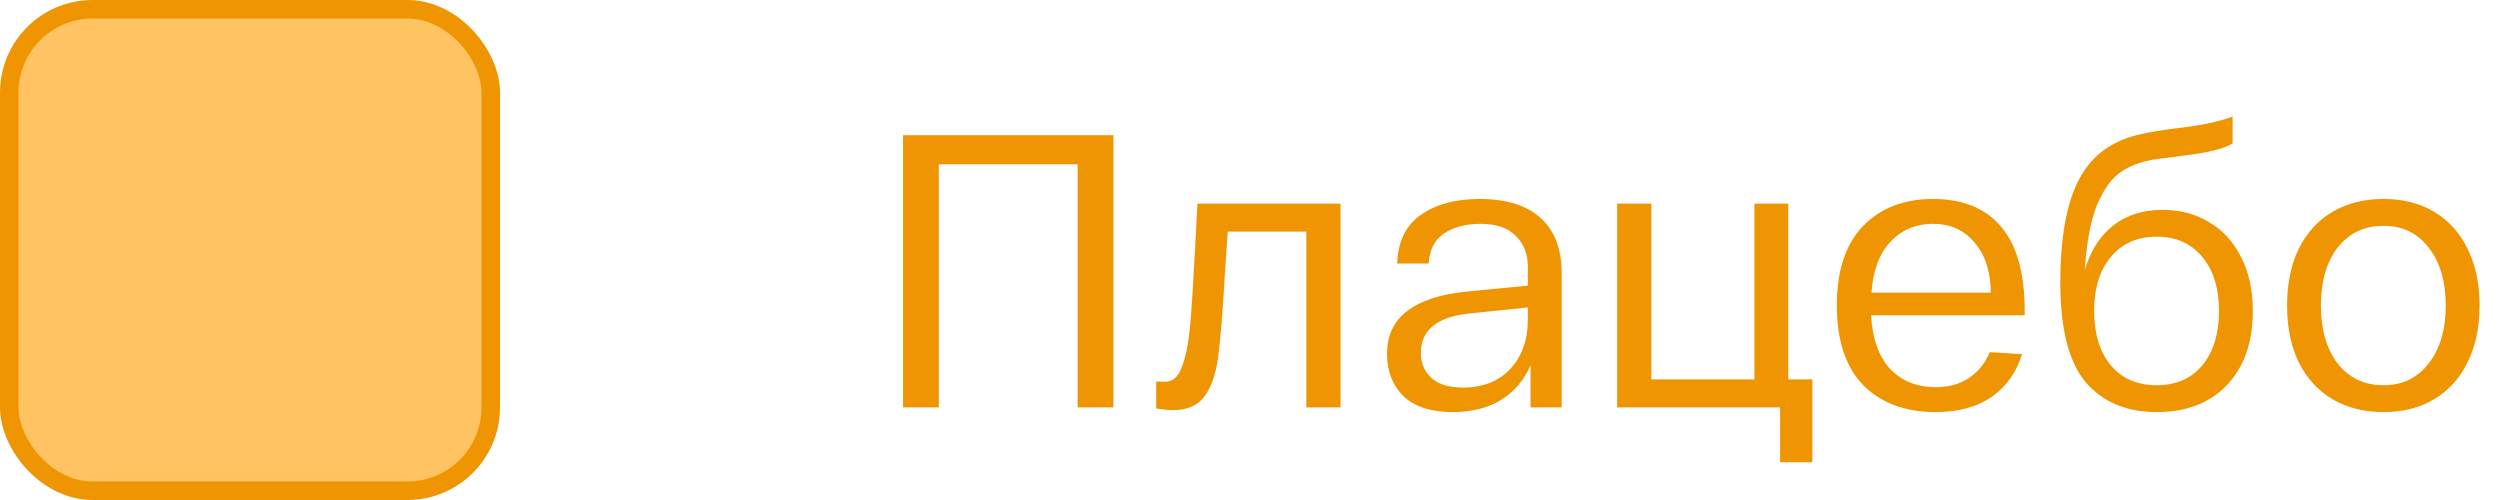
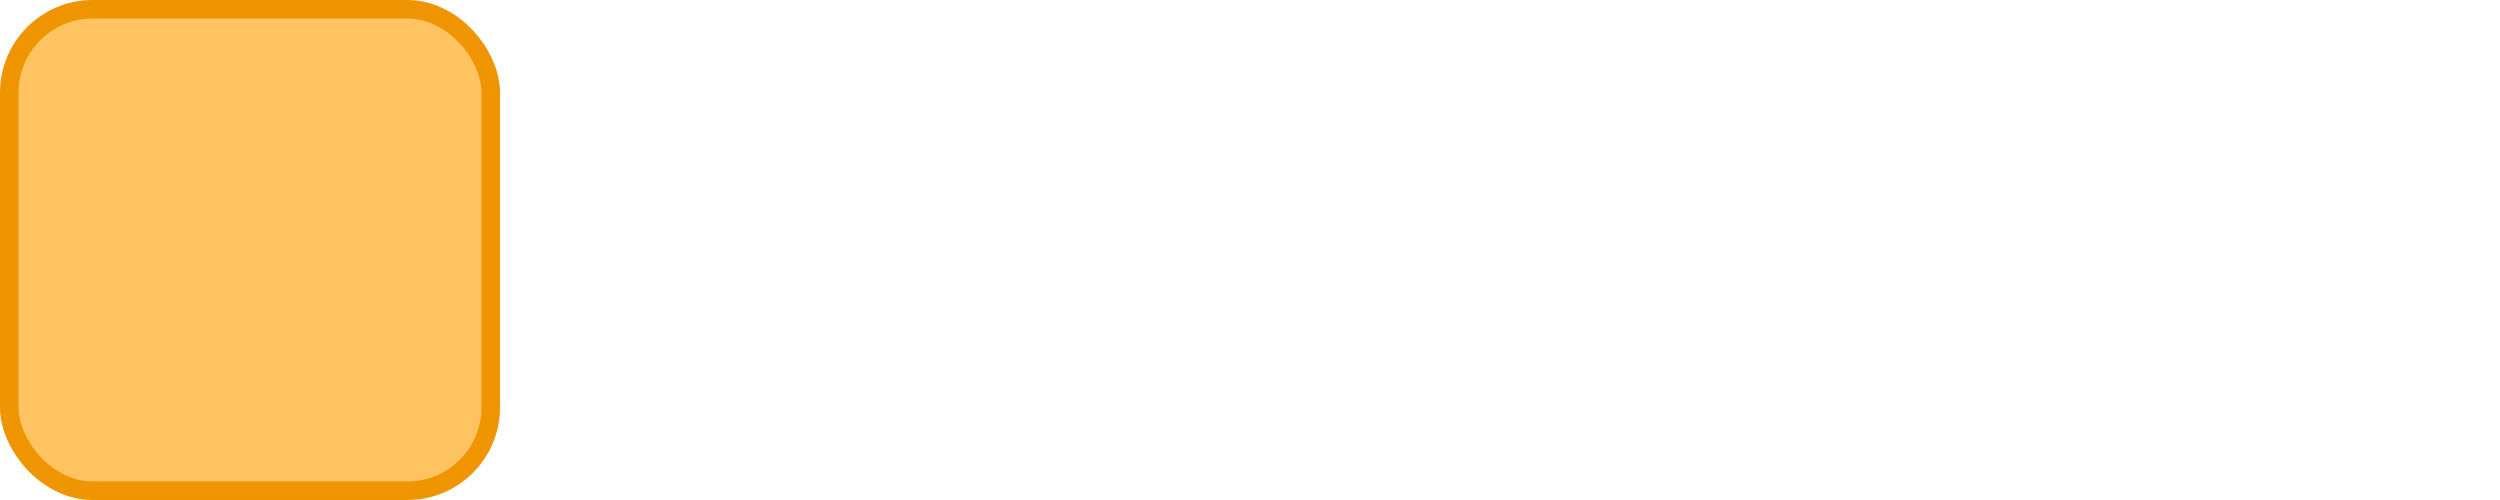
<svg xmlns="http://www.w3.org/2000/svg" width="135" height="27" viewBox="0 0 135 27" fill="none">
-   <path d="M60.125 22H58.193V8.875H50.696V22H48.764V7.3H60.125V22ZM72.389 10.996V22H70.541V12.508H66.299C66.159 14.552 66.103 15.385 66.131 15.007C66.019 16.953 65.9 18.388 65.774 19.312C65.648 20.222 65.403 20.922 65.039 21.412C64.675 21.902 64.108 22.147 63.338 22.147C63.128 22.147 62.827 22.119 62.435 22.063V20.593C62.575 20.607 62.743 20.614 62.939 20.614C63.331 20.614 63.625 20.348 63.821 19.816C64.031 19.27 64.178 18.542 64.262 17.632C64.346 16.722 64.437 15.315 64.535 13.411L64.661 10.996H72.389ZM74.9 19.123C74.9 18.115 75.264 17.338 75.992 16.792C76.72 16.232 77.798 15.882 79.226 15.742L82.502 15.427V14.377C82.502 13.705 82.285 13.159 81.851 12.739C81.431 12.305 80.801 12.088 79.961 12.088C79.149 12.088 78.484 12.263 77.966 12.613C77.462 12.963 77.189 13.502 77.147 14.23H75.446C75.488 13.04 75.915 12.165 76.727 11.605C77.539 11.031 78.596 10.744 79.898 10.744C81.34 10.744 82.439 11.087 83.195 11.773C83.951 12.459 84.329 13.446 84.329 14.734V22H82.649V19.732C82.299 20.53 81.767 21.153 81.053 21.601C80.339 22.035 79.471 22.252 78.449 22.252C77.273 22.252 76.384 21.965 75.782 21.391C75.194 20.803 74.9 20.047 74.9 19.123ZM76.727 19.06C76.727 19.606 76.916 20.054 77.294 20.404C77.672 20.754 78.239 20.929 78.995 20.929C80.073 20.929 80.927 20.593 81.557 19.921C82.187 19.235 82.502 18.353 82.502 17.275V16.603L79.436 16.918C77.63 17.086 76.727 17.8 76.727 19.06ZM87.326 10.996H89.174V20.488H94.739V10.996H96.566V20.488H97.868V24.961H96.125V22H87.326V10.996ZM99.19 16.498C99.19 14.622 99.659 13.194 100.597 12.214C101.549 11.234 102.809 10.744 104.377 10.744C105.987 10.744 107.212 11.241 108.052 12.235C108.906 13.229 109.333 14.741 109.333 16.771V17.023H101.038C101.108 18.283 101.451 19.249 102.067 19.921C102.697 20.579 103.516 20.908 104.524 20.908C105.238 20.908 105.84 20.74 106.33 20.404C106.834 20.068 107.205 19.606 107.443 19.018L109.186 19.123C108.892 20.103 108.346 20.873 107.548 21.433C106.75 21.979 105.742 22.252 104.524 22.252C102.886 22.252 101.584 21.769 100.618 20.803C99.666 19.823 99.19 18.388 99.19 16.498ZM107.506 15.805C107.492 14.657 107.198 13.754 106.624 13.096C106.064 12.424 105.315 12.088 104.377 12.088C103.453 12.088 102.69 12.41 102.088 13.054C101.486 13.684 101.143 14.601 101.059 15.805H107.506ZM116.78 11.332C117.732 11.332 118.572 11.556 119.3 12.004C120.042 12.438 120.616 13.068 121.022 13.894C121.442 14.706 121.652 15.672 121.652 16.792C121.652 18.486 121.183 19.823 120.245 20.803C119.321 21.769 118.061 22.252 116.465 22.252C114.827 22.252 113.546 21.713 112.622 20.635C111.712 19.543 111.257 17.751 111.257 15.259C111.257 12.809 111.6 10.94 112.286 9.652C112.972 8.364 114.092 7.559 115.646 7.237C116.066 7.139 116.703 7.034 117.557 6.922C117.739 6.908 118.012 6.873 118.376 6.817C119.3 6.677 120.028 6.502 120.56 6.292V7.741C120.182 7.979 119.531 8.168 118.607 8.308L117.683 8.434L116.549 8.581C115.765 8.679 115.107 8.903 114.575 9.253C114.057 9.589 113.616 10.184 113.252 11.038C112.902 11.878 112.678 13.061 112.58 14.587C112.874 13.565 113.378 12.767 114.092 12.193C114.82 11.619 115.716 11.332 116.78 11.332ZM116.465 20.803C117.501 20.803 118.32 20.446 118.922 19.732C119.524 19.004 119.825 18.024 119.825 16.792C119.825 15.56 119.524 14.587 118.922 13.873C118.32 13.145 117.501 12.781 116.465 12.781C115.415 12.781 114.589 13.145 113.987 13.873C113.385 14.587 113.084 15.56 113.084 16.792C113.084 18.024 113.385 19.004 113.987 19.732C114.589 20.446 115.415 20.803 116.465 20.803ZM123.502 16.498C123.502 15.322 123.712 14.3 124.132 13.432C124.566 12.564 125.175 11.899 125.959 11.437C126.743 10.975 127.66 10.744 128.71 10.744C129.76 10.744 130.67 10.975 131.44 11.437C132.224 11.899 132.826 12.564 133.246 13.432C133.68 14.3 133.897 15.322 133.897 16.498C133.897 17.674 133.68 18.696 133.246 19.564C132.826 20.432 132.224 21.097 131.44 21.559C130.67 22.021 129.76 22.252 128.71 22.252C127.66 22.252 126.743 22.021 125.959 21.559C125.175 21.097 124.566 20.432 124.132 19.564C123.712 18.696 123.502 17.674 123.502 16.498ZM125.329 16.498C125.329 17.8 125.63 18.843 126.232 19.627C126.848 20.411 127.674 20.803 128.71 20.803C129.732 20.803 130.544 20.411 131.146 19.627C131.762 18.843 132.07 17.8 132.07 16.498C132.07 15.196 131.762 14.153 131.146 13.369C130.544 12.585 129.732 12.193 128.71 12.193C127.674 12.193 126.848 12.585 126.232 13.369C125.63 14.153 125.329 15.196 125.329 16.498Z" fill="#EF9501" />
  <rect x="0.5" y="0.5" width="26" height="26" rx="4.5" fill="#FFC361" stroke="#EF9501" />
</svg>